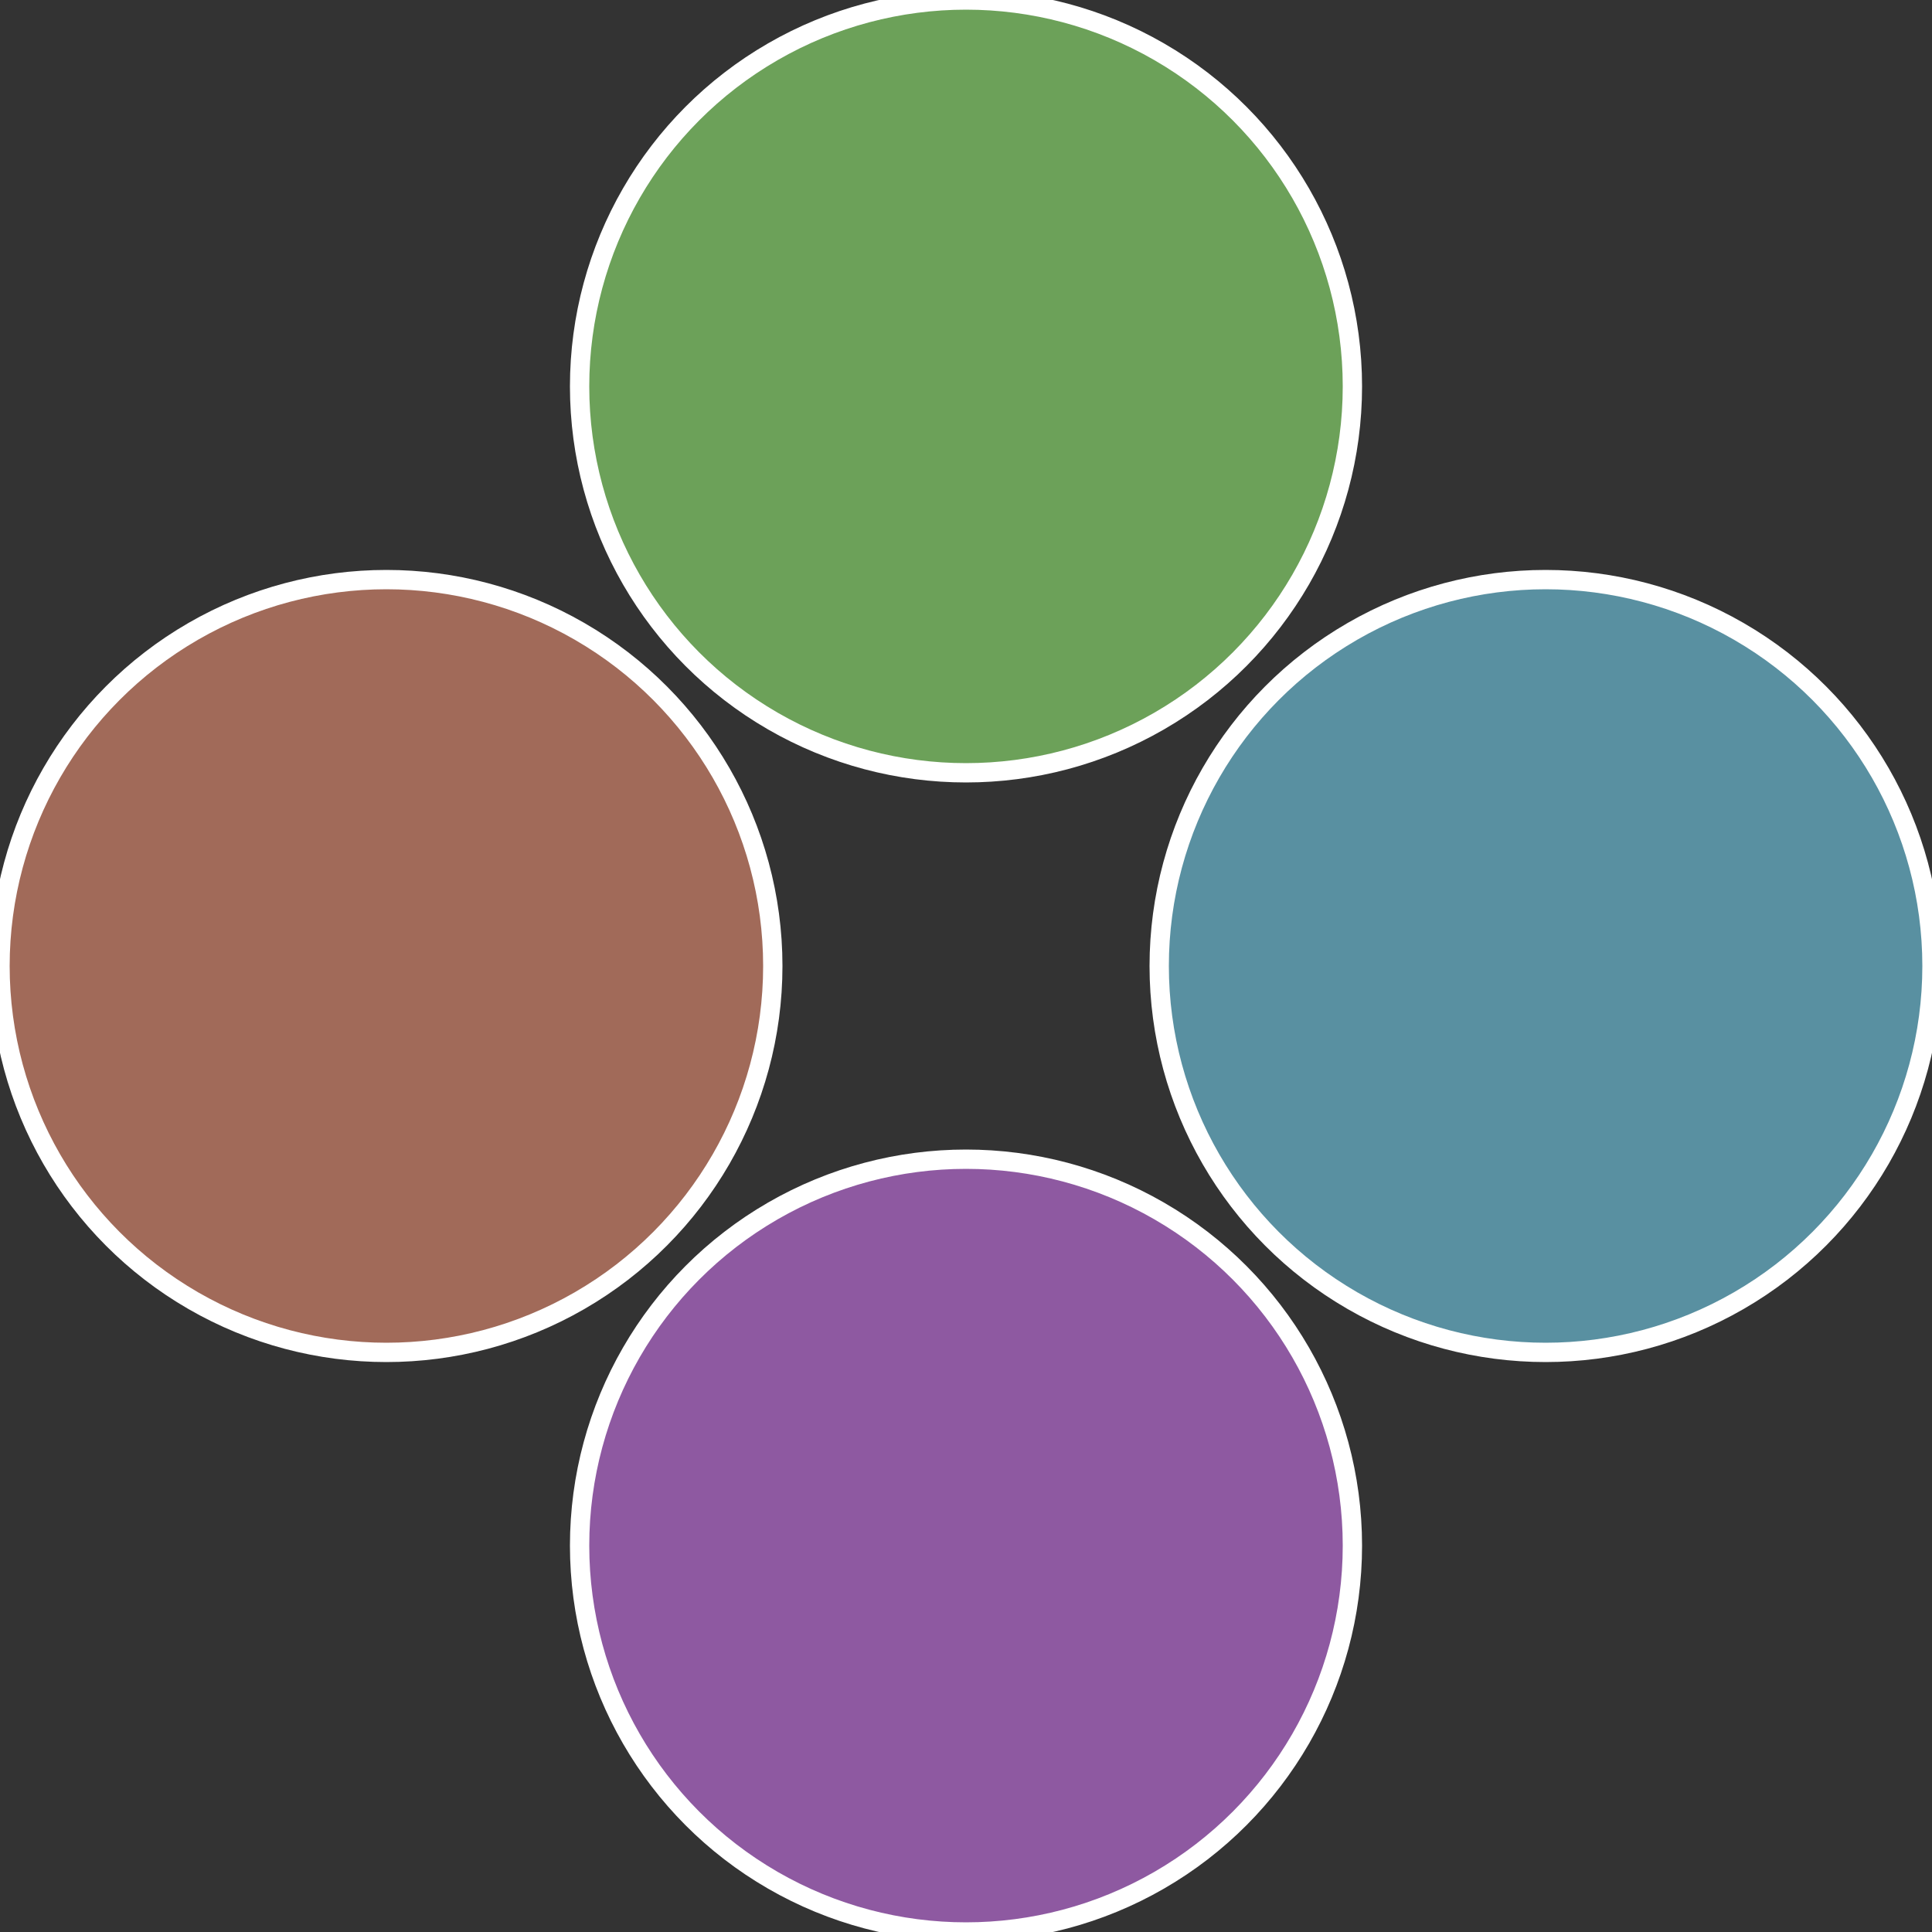
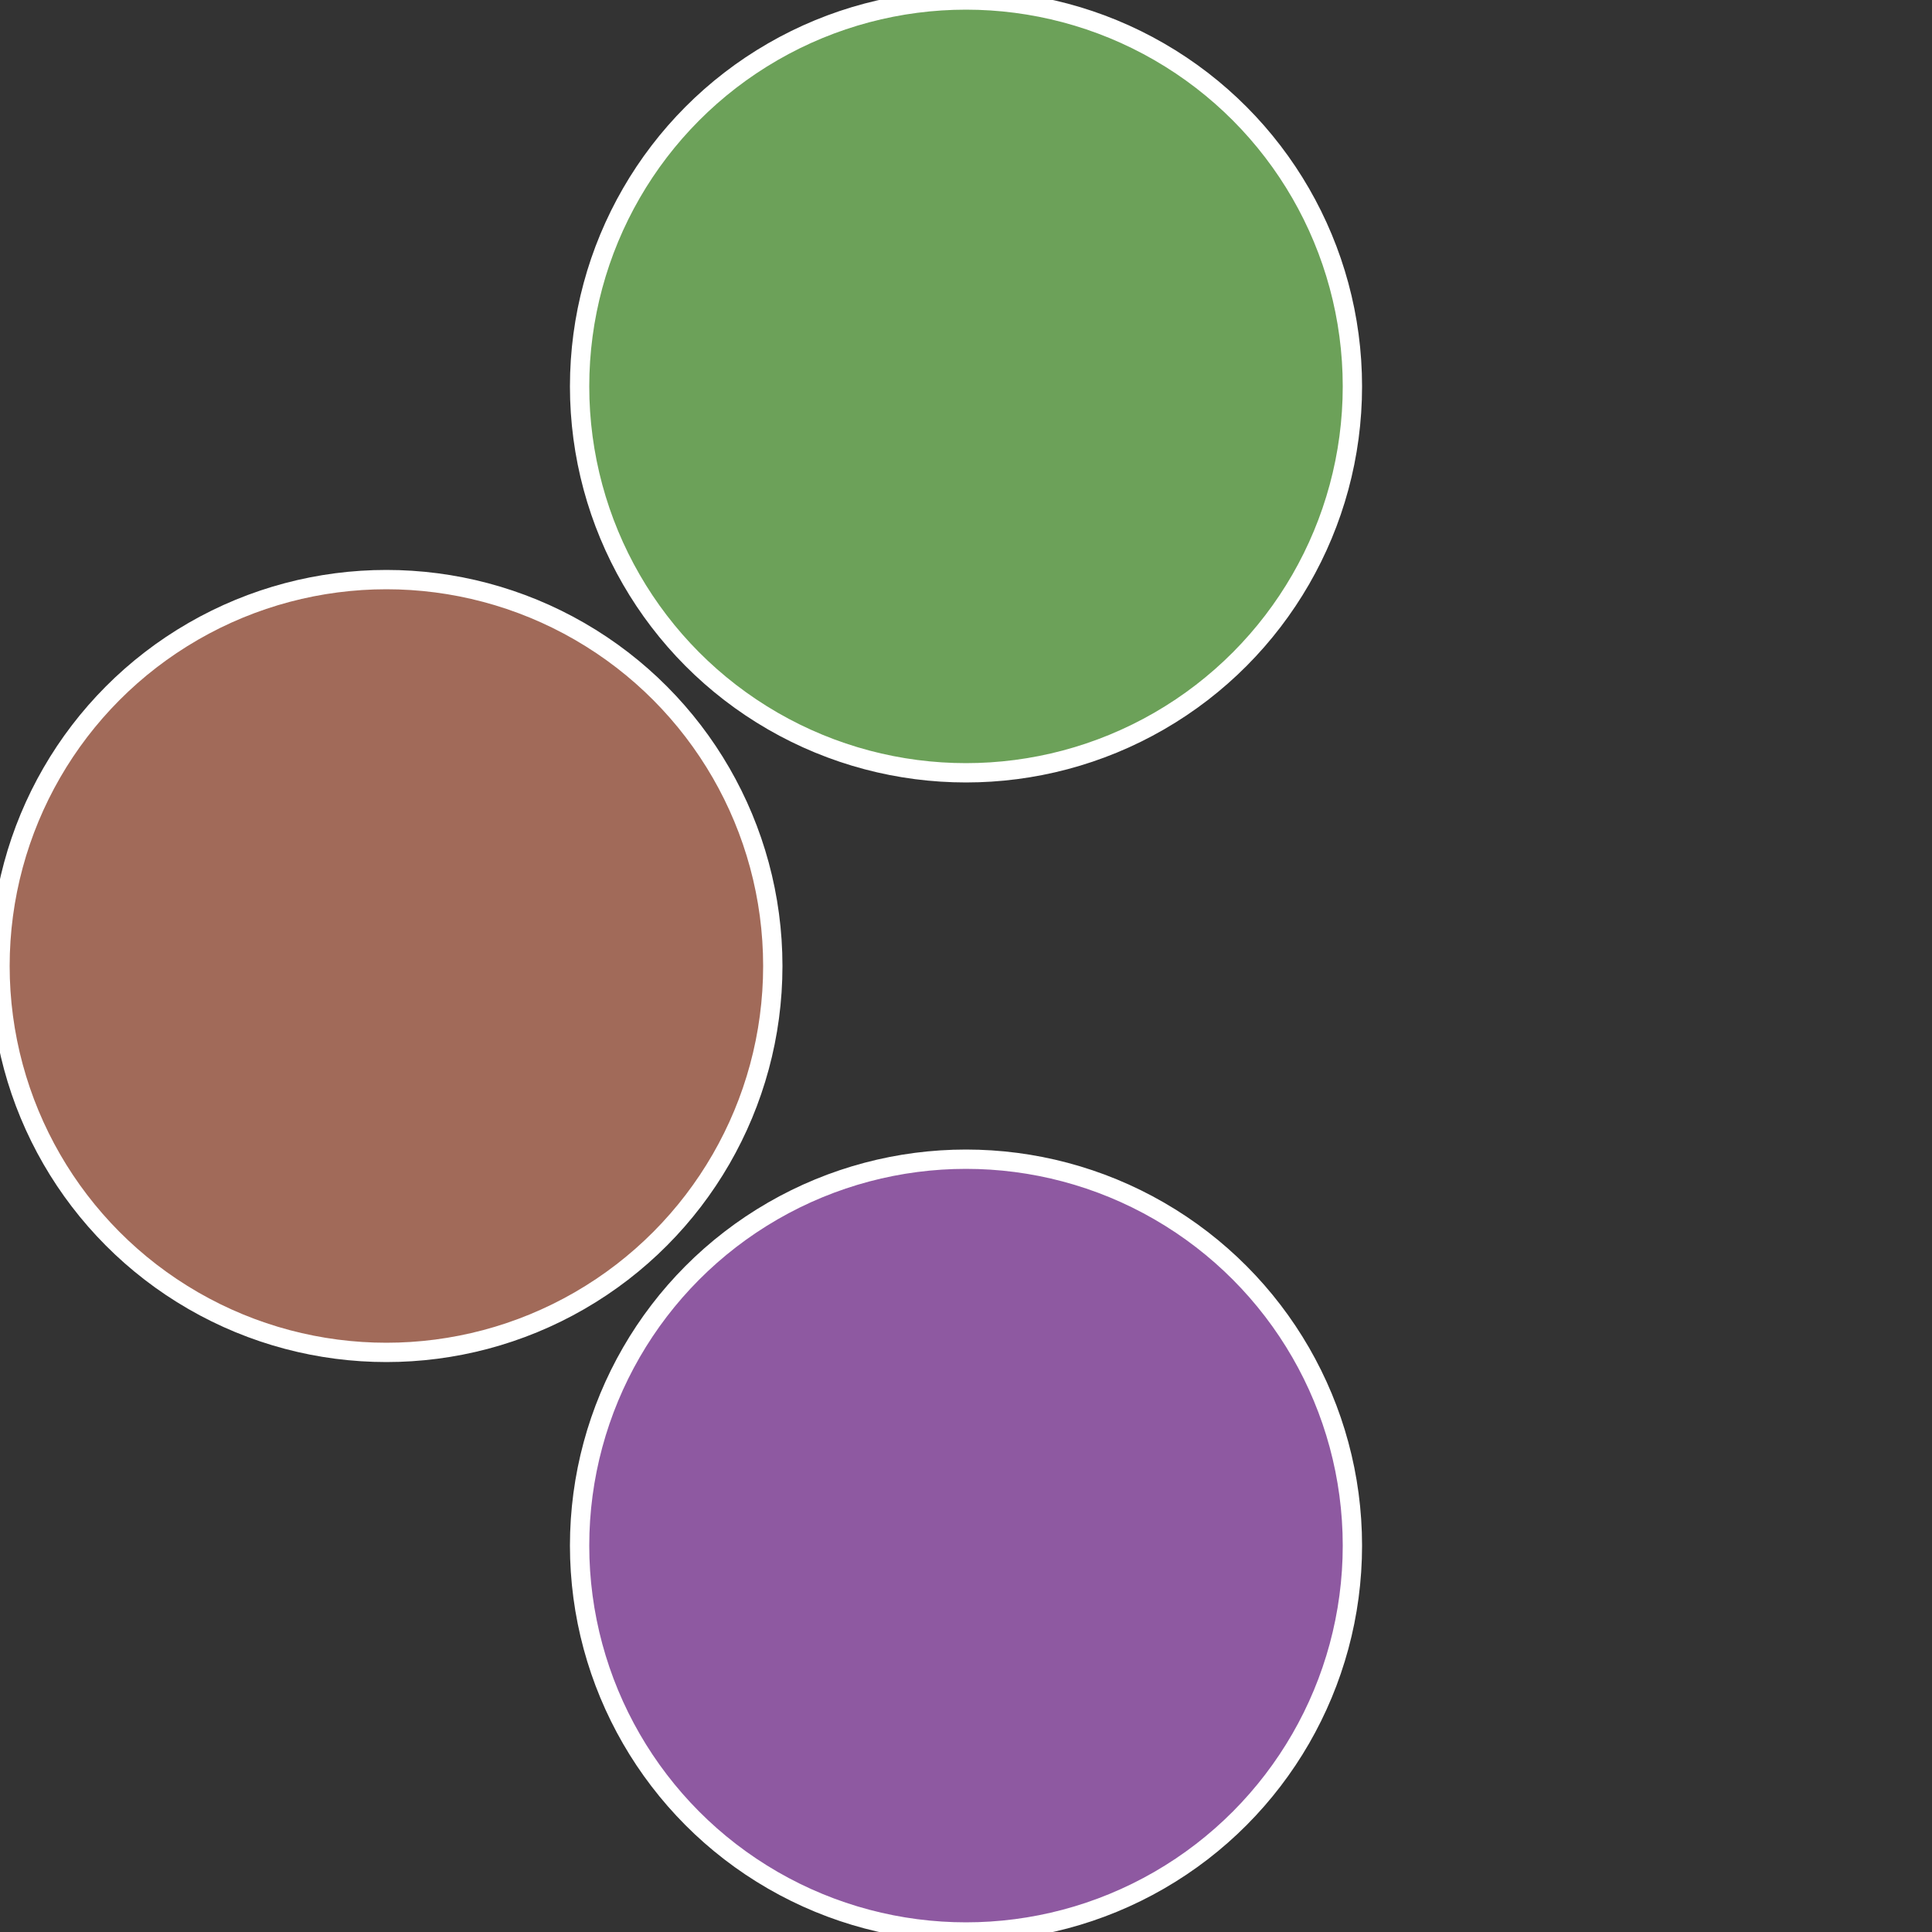
<svg xmlns="http://www.w3.org/2000/svg" width="500" height="500" viewBox="-1 -1 2 2">
  <rect x="-1" y="-1" width="2" height="2" fill="#333333" stroke="none" />
-   <circle cx="0.6" cy="0" r="0.4" fill="#5990a1" stroke="#fff" stroke-width="1%" />
  <circle cx="3.6739403974421E-17" cy="0.6" r="0.4" fill="#8e59a1" stroke="#fff" stroke-width="1%" />
  <circle cx="-0.6" cy="7.3478807948841E-17" r="0.4" fill="#a16a59" stroke="#fff" stroke-width="1%" />
  <circle cx="-1.1021821192326E-16" cy="-0.6" r="0.4" fill="#6ca159" stroke="#fff" stroke-width="1%" />
</svg>